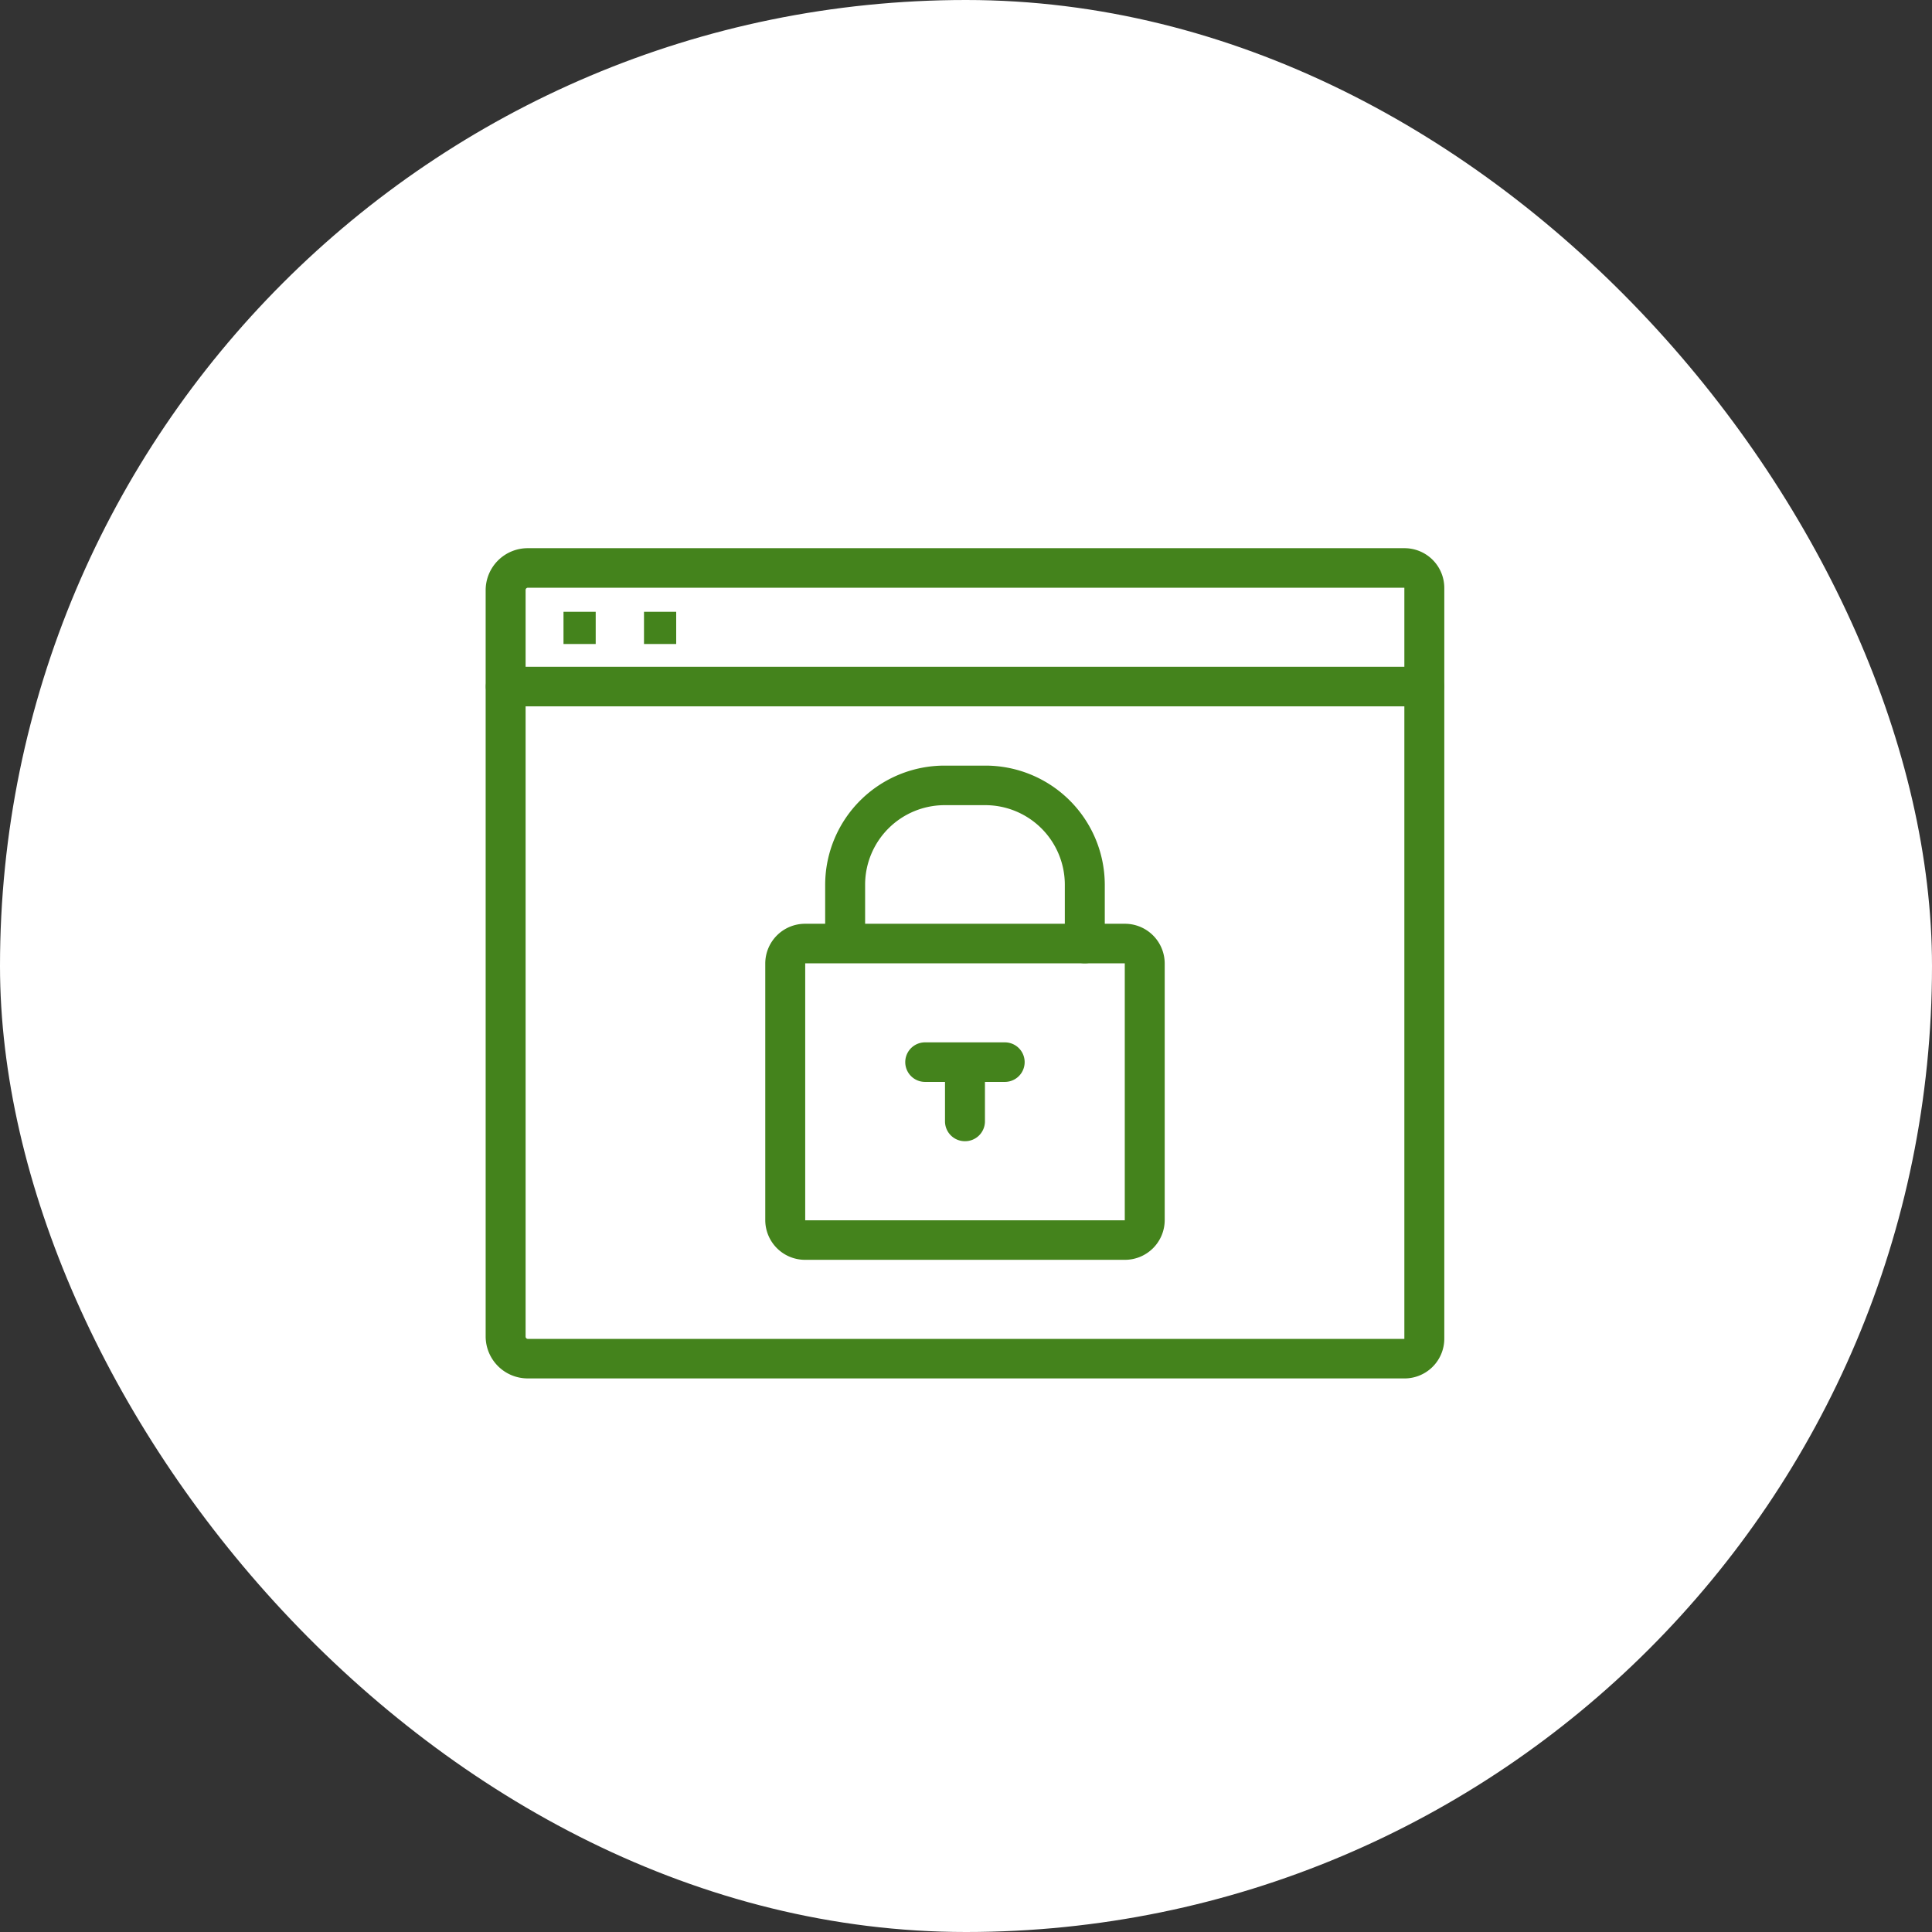
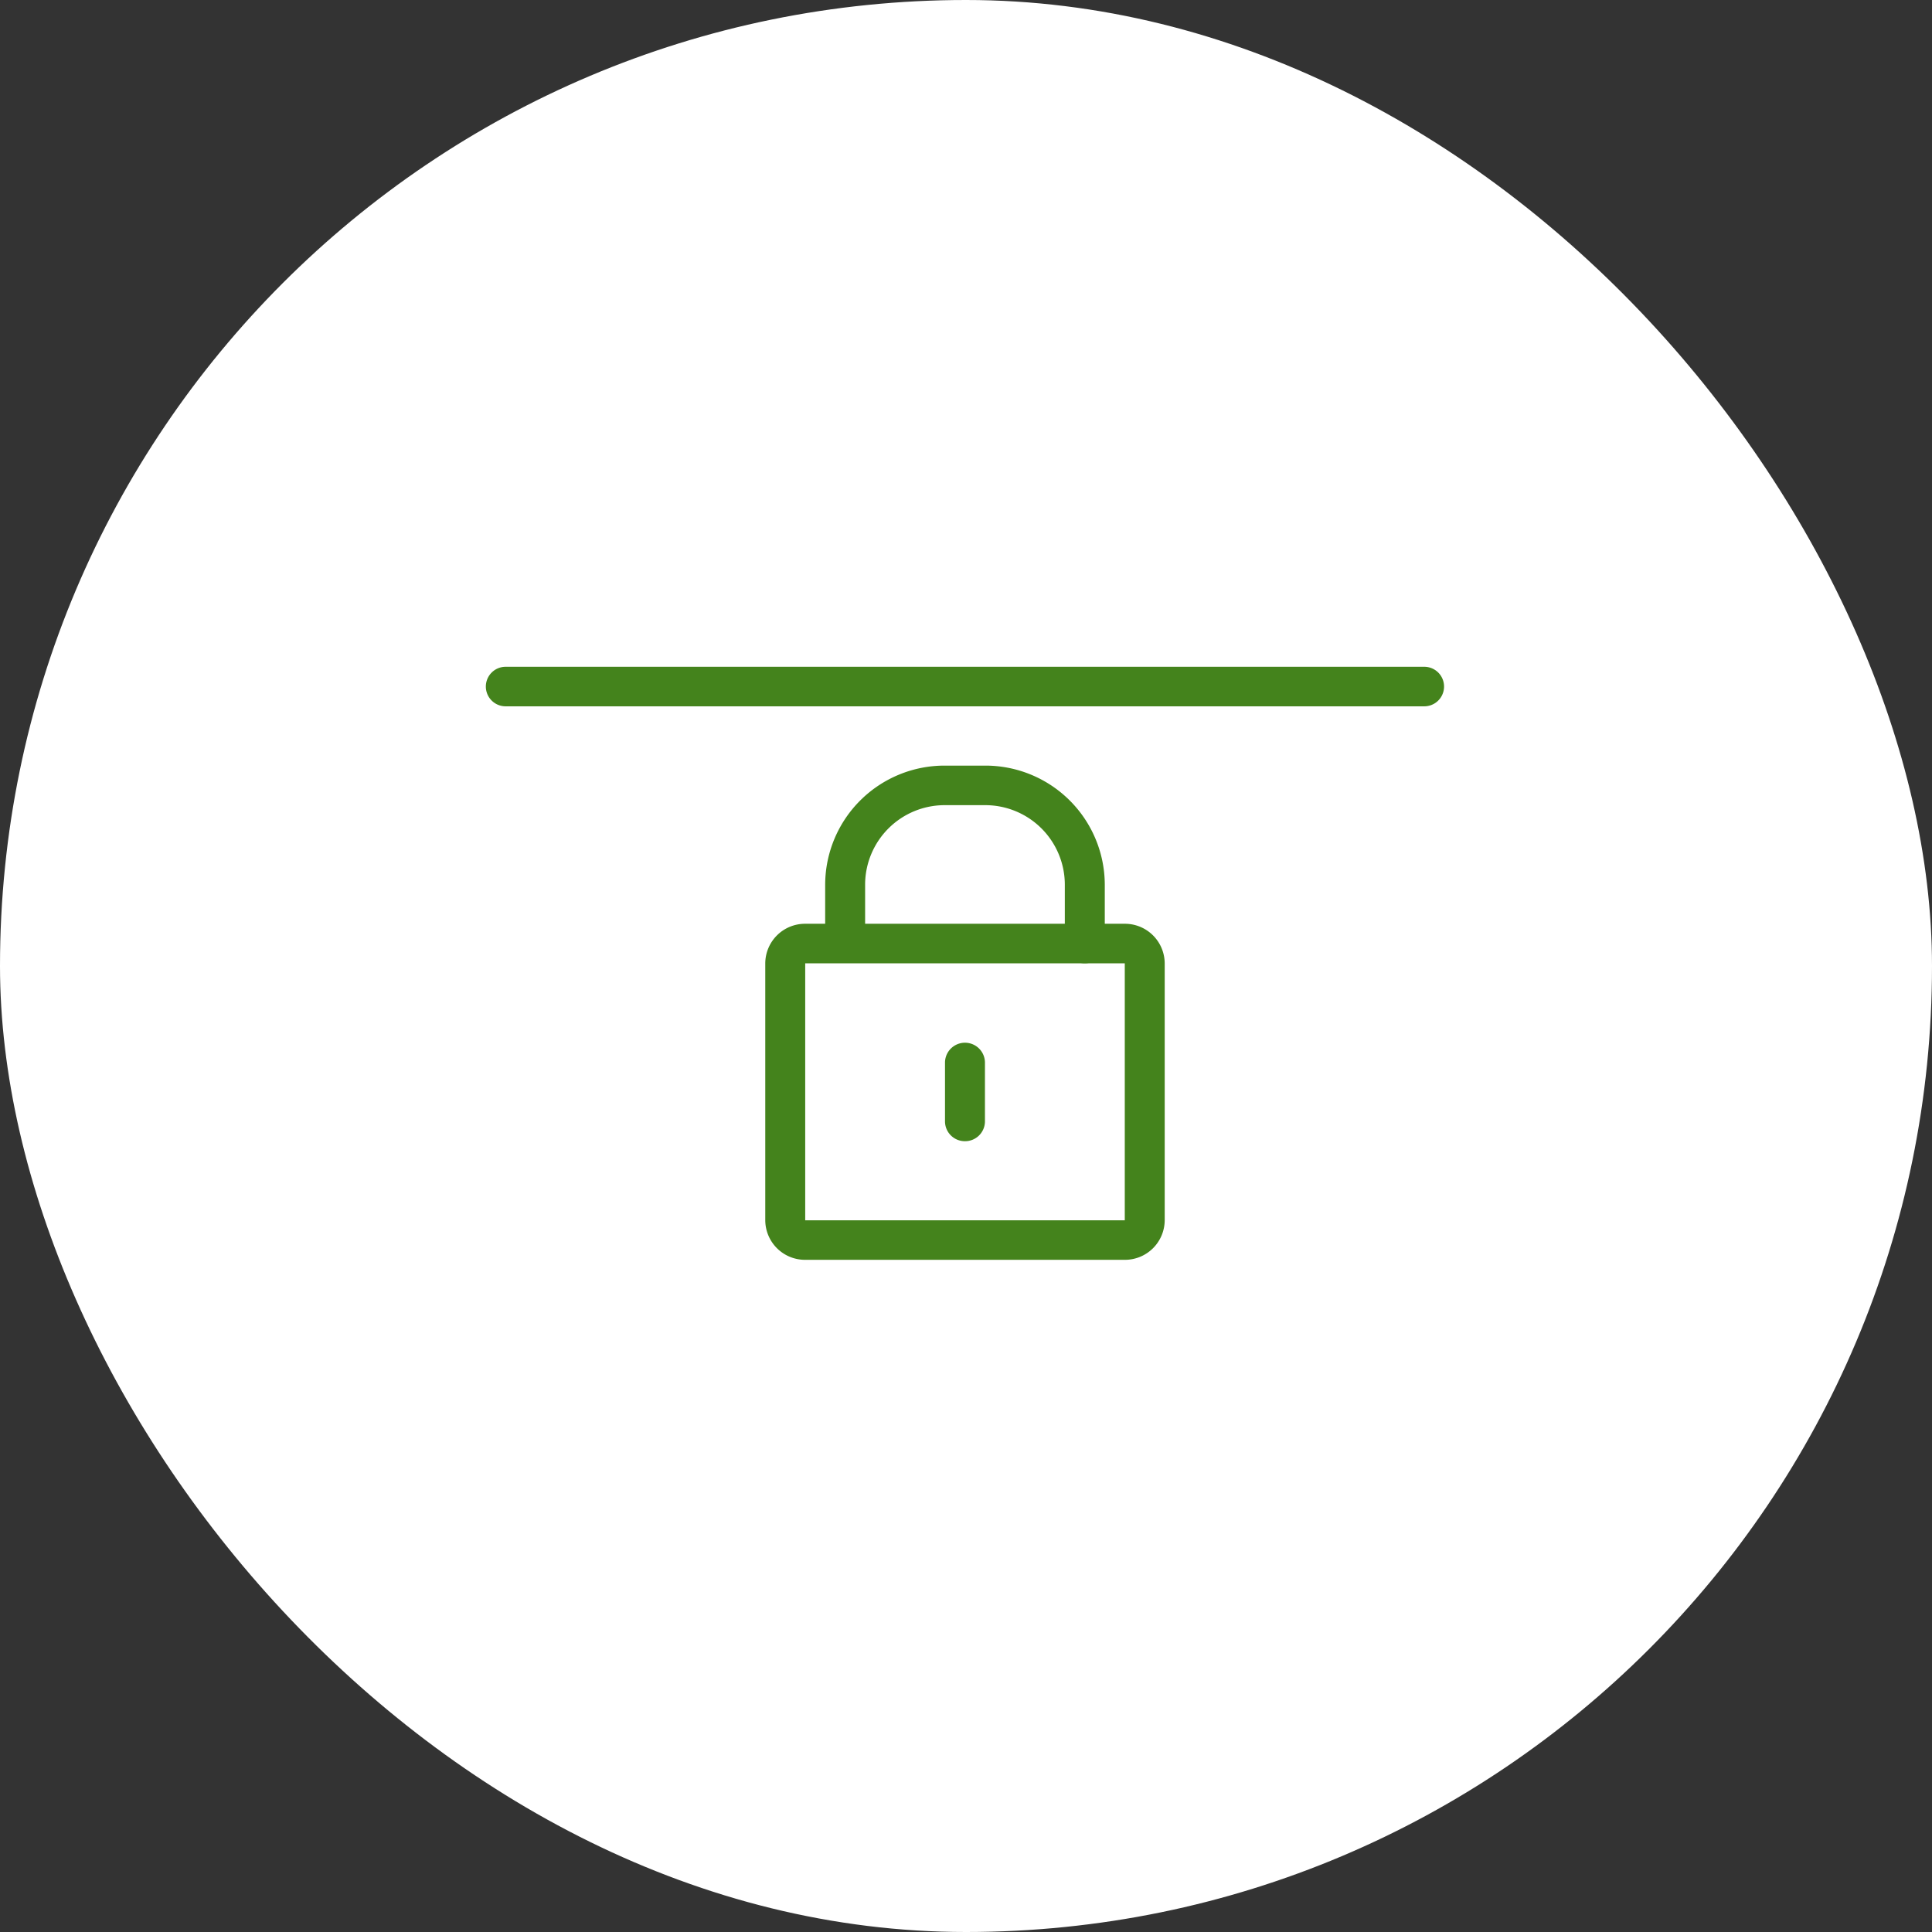
<svg xmlns="http://www.w3.org/2000/svg" width="120" height="120" viewBox="0 0 120 120">
  <rect x="0" y="0" width="120" height="120" fill="#333333" stroke="none" />
  <defs>
    <clipPath id="a">
      <rect width="60" height="52" transform="translate(0.084 -0.072)" fill="#44831c" />
    </clipPath>
  </defs>
  <g transform="translate(36.296 40.973)">
    <rect width="120" height="120" rx="60" transform="translate(-36.296 -40.973)" fill="#fff" />
    <g transform="translate(-6.38 -6.901)" clip-path="url(#a)">
-       <path d="M57.063,51.567H2.622A2.612,2.612,0,0,1,0,48.972V2.6A2.612,2.612,0,0,1,2.622,0h54.44a2.471,2.471,0,0,1,2.481,2.456V49.112a2.471,2.471,0,0,1-2.481,2.456M2.622,2.456a.141.141,0,0,0-.141.14V48.972a.141.141,0,0,0,.141.14h54.44V2.456Z" transform="translate(0.249 -0.023)" fill="#44831c" />
      <path d="M58.3,8.456H1.24A1.228,1.228,0,1,1,1.24,6H58.3a1.228,1.228,0,1,1,0,2.456" transform="translate(0.249 1.343)" fill="#44831c" />
-       <rect width="2" height="2" transform="translate(5.084 3.928)" fill="#44831c" />
-       <rect width="2" height="2" transform="translate(10.084 3.928)" fill="#44831c" />
      <path d="M36.329,39.873H16.481A2.471,2.471,0,0,1,14,37.417V21.456A2.471,2.471,0,0,1,16.481,19H36.329a2.471,2.471,0,0,1,2.481,2.456V37.417a2.471,2.471,0,0,1-2.481,2.456M16.481,21.456V37.417H36.33V21.456Z" transform="translate(3.616 4.305)" fill="#44831c" />
      <path d="M24.241,31.139A1.234,1.234,0,0,1,23,29.911V26.228a1.241,1.241,0,0,1,2.481,0v3.683a1.234,1.234,0,0,1-1.24,1.228" transform="translate(5.78 5.671)" fill="#44831c" />
      <path d="M33.126,23.278a1.235,1.235,0,0,1-1.241-1.228V18.367a4.942,4.942,0,0,0-4.962-4.911H24.443a4.942,4.942,0,0,0-4.962,4.911V22.05a1.241,1.241,0,0,1-2.481,0V18.367A7.413,7.413,0,0,1,24.443,11h2.481a7.413,7.413,0,0,1,7.443,7.367V22.05a1.235,1.235,0,0,1-1.24,1.228" transform="translate(4.337 2.482)" fill="#44831c" />
-       <path d="M27.2,27.456H22.24a1.228,1.228,0,1,1,0-2.456H27.2a1.228,1.228,0,1,1,0,2.456" transform="translate(5.299 5.671)" fill="#44831c" />
    </g>
  </g>
</svg>